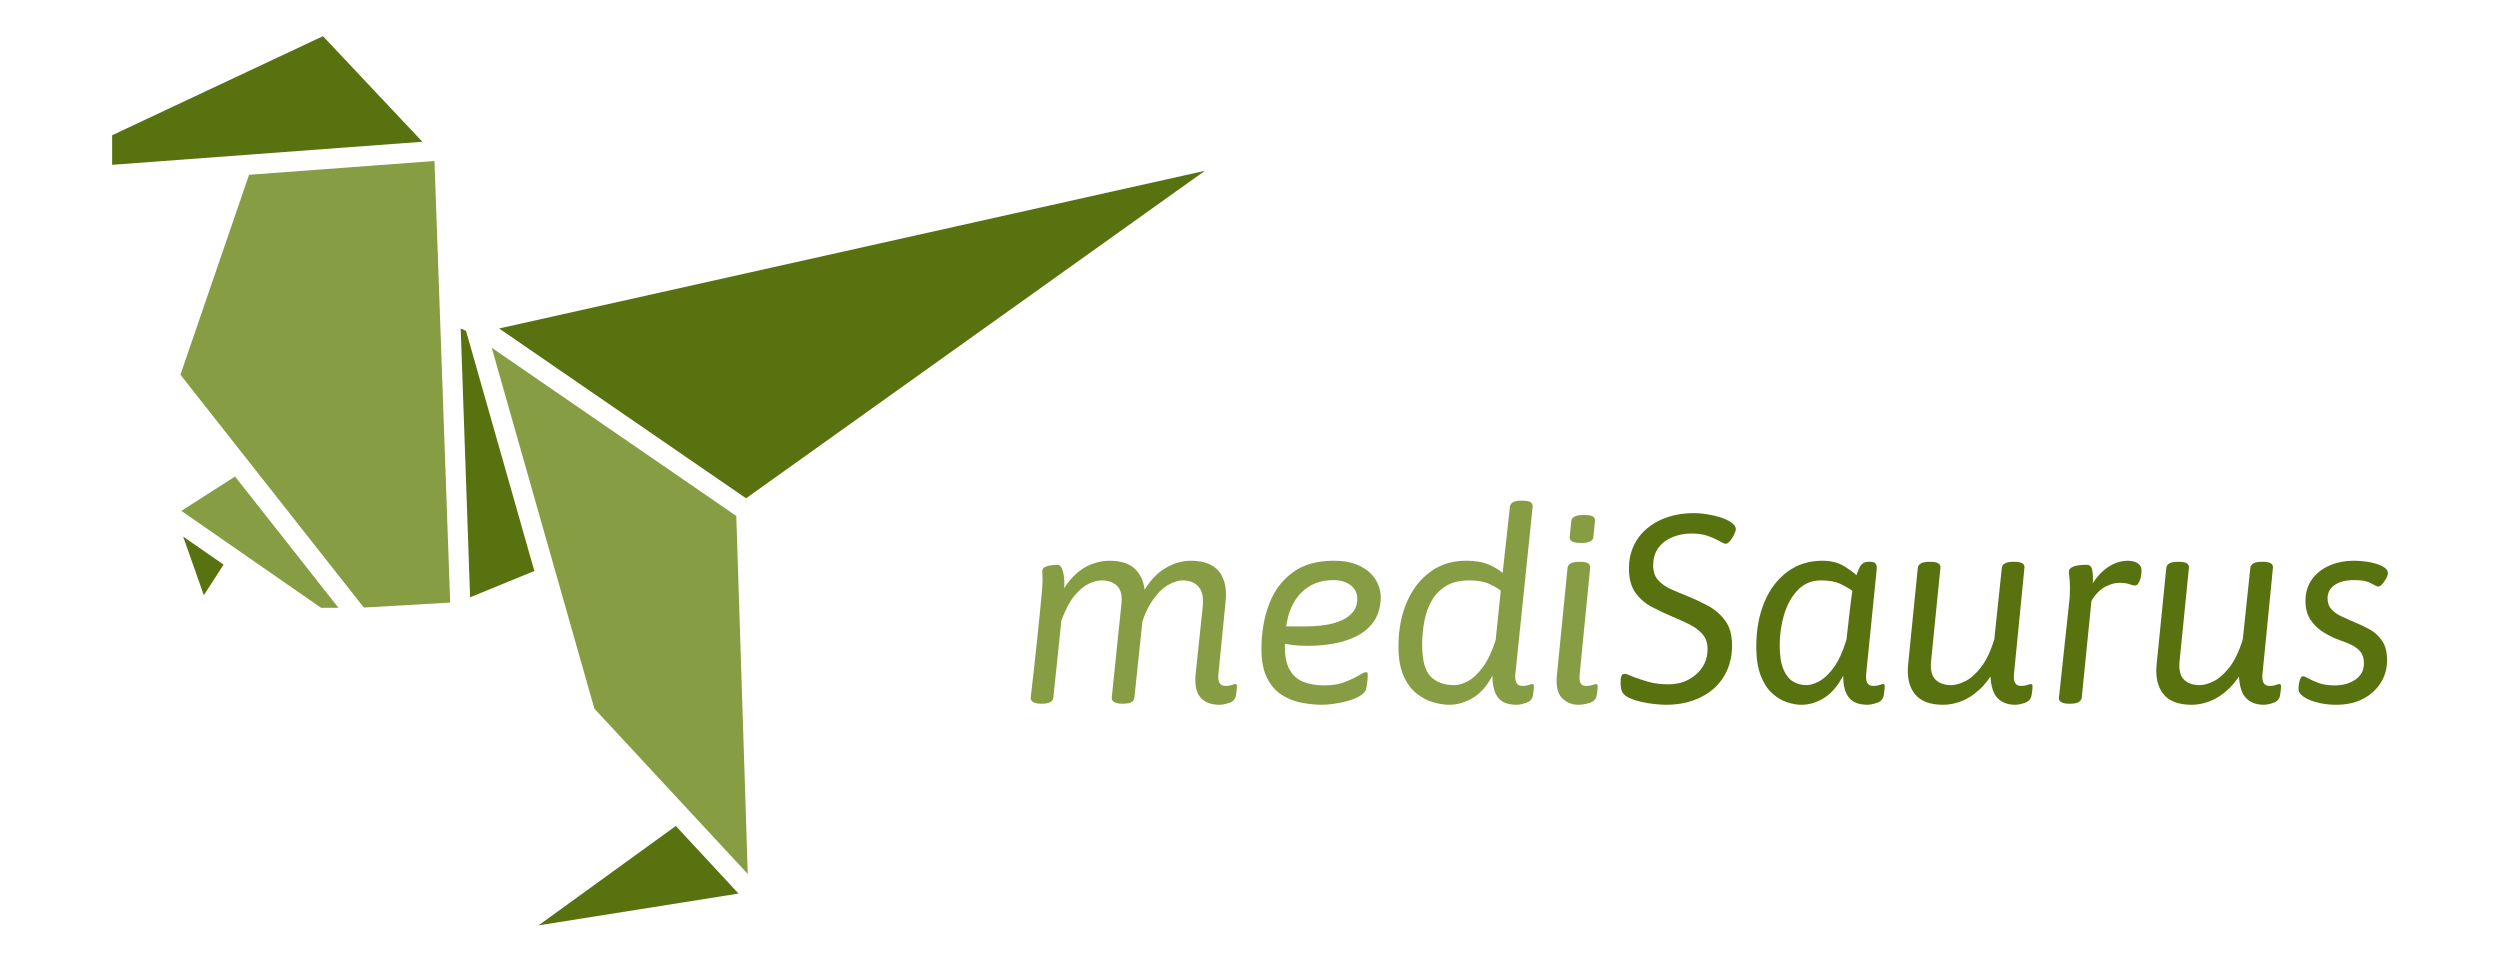
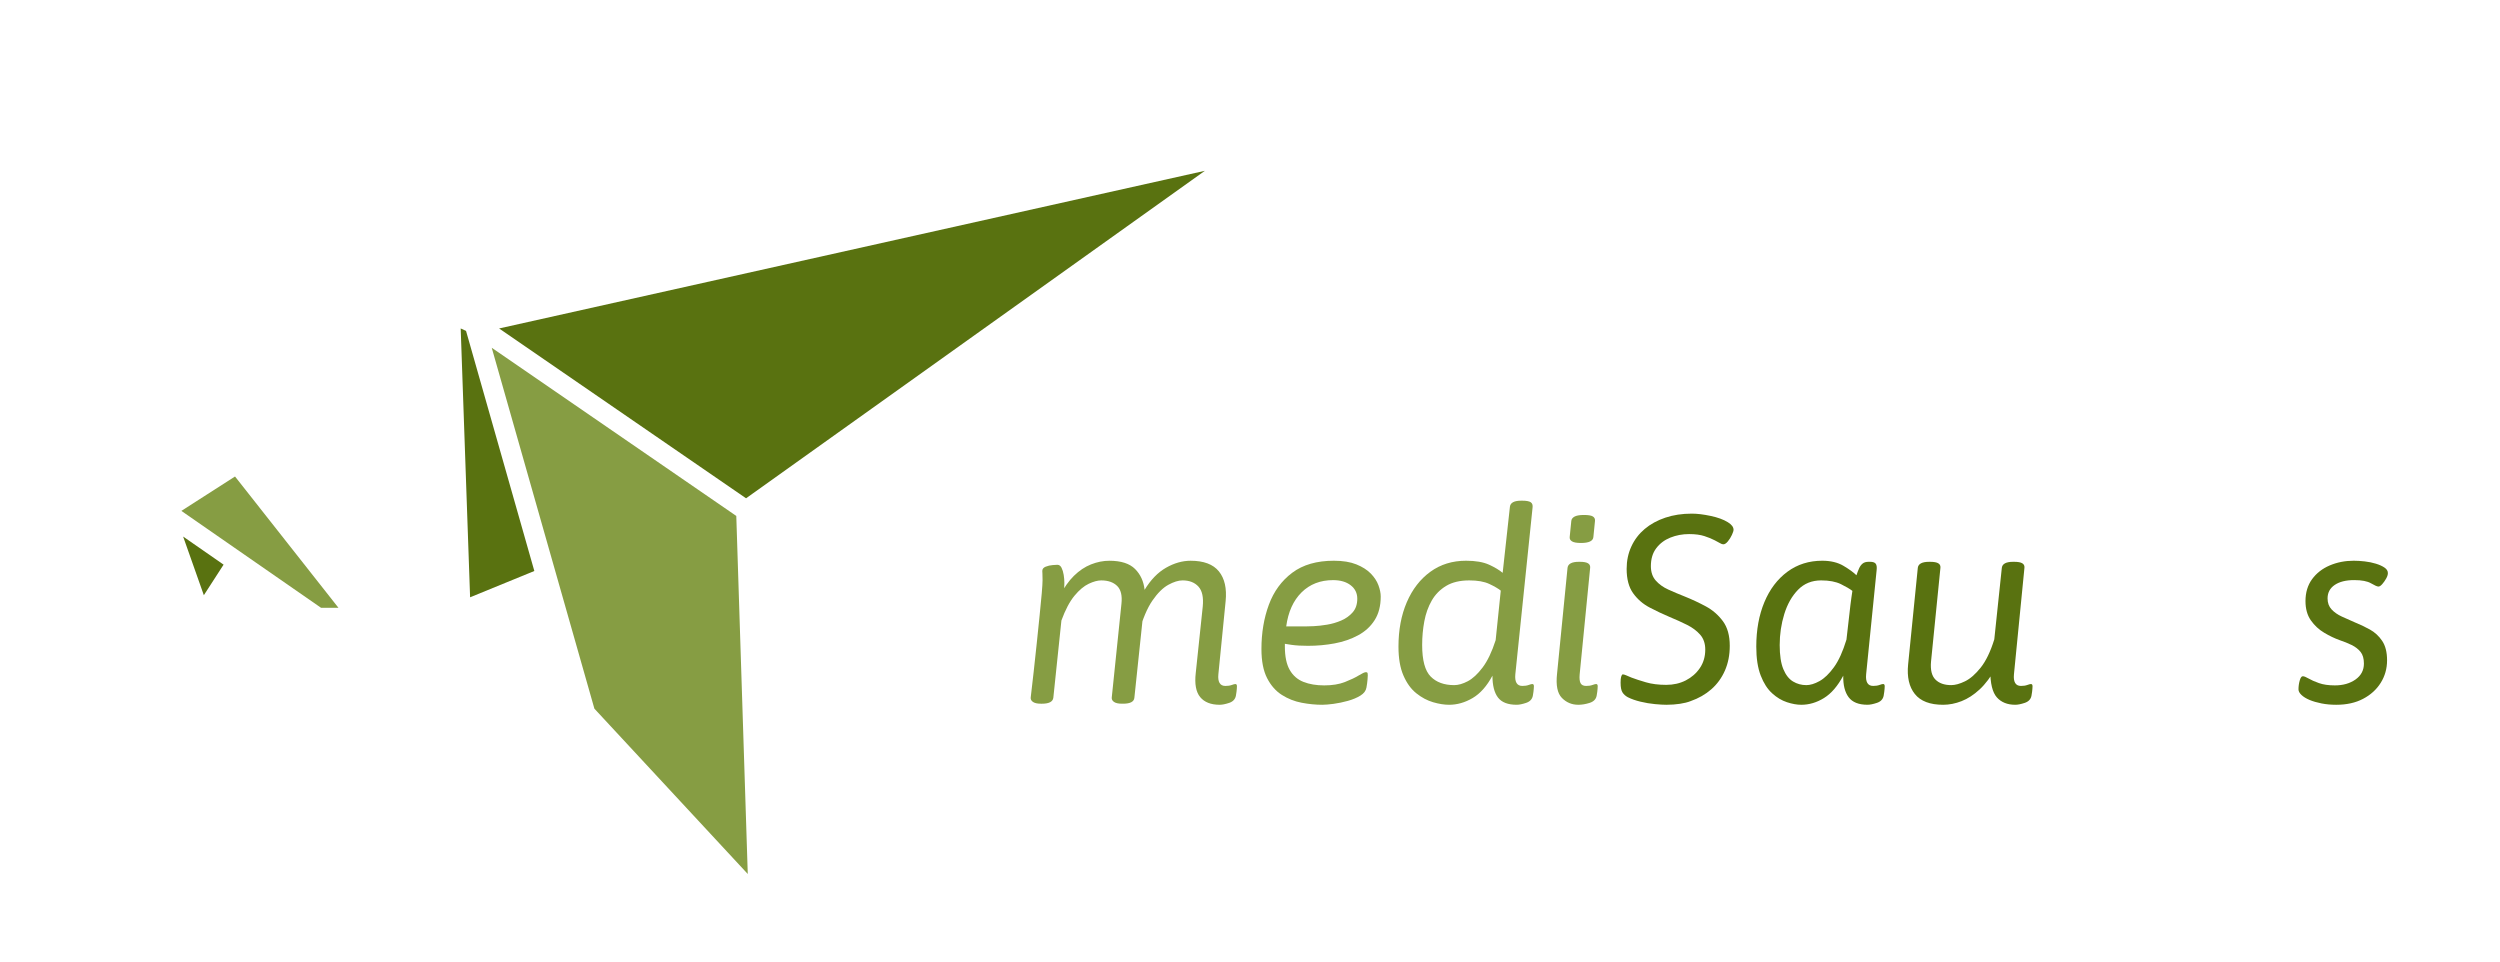
<svg xmlns="http://www.w3.org/2000/svg" version="1.1" id="Ebene_1" x="0px" y="0px" width="260px" height="100px" viewBox="0 0 260 100" enable-background="new 0 0 260 100" xml:space="preserve">
  <g>
    <g>
-       <polygon fill="#869D43" points="25.902,18.178 18.765,38.971 37.837,63.184 46.818,62.67 45.185,16.743   " />
      <polygon fill="#597210" points="23.253,58.723 19.045,55.801 21.2,61.902   " />
      <polygon fill="#869D43" points="18.863,53.133 33.392,63.213 35.201,63.213 24.442,49.555   " />
      <polygon fill="#597210" points="125.309,17.763 51.907,34.16 77.59,51.822   " />
      <polygon fill="#597210" points="47.912,34.158 48.89,62.119 55.571,59.383 48.468,34.413   " />
-       <polygon fill="#597210" points="11.66,14.065 11.66,17.14 43.928,14.741 33.588,3.762   " />
      <polygon fill="#869D43" points="51.14,36.167 61.817,73.701 77.768,90.895 76.574,53.658   " />
-       <polygon fill="#597210" points="56.004,96.238 76.805,92.93 70.285,85.902   " />
    </g>
    <g>
      <g>
        <path fill="#869D43" d="M126.85,73.297c-0.915,0-1.591-0.266-2.03-0.798c-0.439-0.532-0.593-1.367-0.462-2.507l0.728-6.915     c0.093-0.952-0.056-1.643-0.448-2.072c-0.392-0.429-0.943-0.644-1.652-0.644c-0.43,0-0.924,0.154-1.484,0.461     c-0.56,0.309-1.111,0.854-1.652,1.639s-1.018,1.914-1.428,3.389l0.504-2.324l-0.952,9.044c-0.038,0.41-0.43,0.615-1.176,0.615     h-0.112c-0.374,0-0.648-0.06-0.826-0.182c-0.178-0.121-0.257-0.275-0.238-0.462l1.008-9.744c0.093-0.858-0.056-1.479-0.448-1.861     s-0.943-0.574-1.652-0.574c-0.374,0-0.808,0.116-1.302,0.35s-0.989,0.648-1.484,1.246s-0.948,1.456-1.358,2.576l-0.84,8.036     c-0.056,0.41-0.448,0.615-1.176,0.615h-0.112c-0.374,0-0.649-0.06-0.826-0.182c-0.178-0.121-0.257-0.275-0.238-0.462     c0.093-0.803,0.196-1.694,0.308-2.674c0.112-0.98,0.219-1.975,0.322-2.982c0.103-1.008,0.2-1.96,0.294-2.855     c0.093-0.896,0.168-1.671,0.224-2.324s0.084-1.11,0.084-1.372c0-0.336-0.005-0.56-0.014-0.672     c-0.01-0.112-0.014-0.206-0.014-0.28c0-0.205,0.116-0.354,0.35-0.447c0.233-0.094,0.48-0.15,0.742-0.168     c0.261-0.02,0.42-0.029,0.476-0.029c0.186,0,0.331,0.104,0.434,0.309c0.102,0.205,0.177,0.453,0.224,0.742     c0.046,0.289,0.07,0.564,0.07,0.826c0,0.242-0.01,0.551-0.028,0.924s-0.046,0.719-0.084,1.035l-0.364-0.588     c0.429-0.857,0.919-1.558,1.47-2.1c0.551-0.541,1.144-0.938,1.778-1.189c0.634-0.252,1.269-0.379,1.904-0.379     c1.213,0,2.104,0.285,2.674,0.854c0.569,0.569,0.9,1.293,0.994,2.17c0.634-1.045,1.376-1.81,2.226-2.296     c0.849-0.485,1.703-0.729,2.562-0.729c1.362,0,2.342,0.369,2.94,1.106c0.597,0.737,0.831,1.769,0.7,3.095l-0.756,7.615     c-0.038,0.393,0.004,0.691,0.126,0.896c0.121,0.205,0.322,0.308,0.602,0.308c0.261,0,0.48-0.032,0.658-0.098     c0.177-0.065,0.303-0.099,0.378-0.099c0.112,0,0.168,0.075,0.168,0.225c0,0.019-0.005,0.111-0.014,0.279     c-0.01,0.168-0.042,0.411-0.098,0.729c-0.075,0.354-0.308,0.598-0.7,0.728C127.438,73.231,127.111,73.297,126.85,73.297z" />
        <path fill="#869D43" d="M138.722,58.316c0.934,0,1.713,0.127,2.338,0.379s1.125,0.569,1.498,0.951     c0.373,0.383,0.639,0.789,0.799,1.219c0.158,0.43,0.238,0.821,0.238,1.176c0,0.971-0.211,1.787-0.631,2.449     c-0.42,0.664-0.994,1.19-1.723,1.582c-0.727,0.393-1.539,0.673-2.436,0.841s-1.82,0.252-2.771,0.252     c-0.672,0-1.242-0.032-1.708-0.099c-0.467-0.064-0.859-0.135-1.176-0.209l0.476-0.98v1.372c0,1.026,0.168,1.834,0.504,2.422     s0.812,1.003,1.428,1.246c0.617,0.243,1.334,0.364,2.156,0.364c0.84,0,1.559-0.117,2.156-0.351s1.078-0.462,1.441-0.686     c0.365-0.224,0.611-0.337,0.742-0.337c0.057,0,0.102,0.015,0.141,0.043c0.037,0.027,0.055,0.126,0.055,0.294     c0,0.038-0.01,0.182-0.027,0.434c-0.02,0.252-0.057,0.527-0.111,0.826c-0.057,0.336-0.266,0.616-0.631,0.84     c-0.363,0.225-0.797,0.406-1.301,0.546c-0.504,0.141-1,0.242-1.484,0.309c-0.486,0.064-0.879,0.098-1.176,0.098     c-0.691,0-1.406-0.07-2.143-0.21c-0.737-0.14-1.424-0.41-2.058-0.812c-0.635-0.401-1.148-0.984-1.541-1.75     c-0.392-0.766-0.588-1.773-0.588-3.024c0-1.681,0.257-3.216,0.771-4.606c0.513-1.391,1.325-2.501,2.437-3.332     C135.507,58.732,136.948,58.316,138.722,58.316z M138.638,60.333c-1.326,0-2.418,0.425-3.275,1.274     c-0.859,0.85-1.392,2.029-1.597,3.541h1.988c0.167,0,0.458-0.009,0.868-0.027s0.873-0.07,1.387-0.154     c0.512-0.084,1.008-0.229,1.482-0.434c0.477-0.205,0.873-0.49,1.191-0.854c0.316-0.364,0.475-0.835,0.475-1.413     c0-0.579-0.229-1.046-0.686-1.4S139.403,60.333,138.638,60.333z" />
        <path fill="#869D43" d="M150.705,73.297c-0.504,0-1.06-0.089-1.666-0.266c-0.606-0.178-1.186-0.485-1.736-0.925     c-0.551-0.438-0.999-1.054-1.344-1.848c-0.346-0.793-0.518-1.796-0.518-3.01c0-1.736,0.289-3.276,0.867-4.62     c0.579-1.344,1.396-2.398,2.45-3.164s2.291-1.148,3.71-1.148c0.989,0,1.782,0.137,2.38,0.406     c0.598,0.271,1.073,0.556,1.429,0.854l0.756-6.888c0.056-0.411,0.448-0.617,1.176-0.617h0.112c0.429,0,0.723,0.057,0.882,0.168     c0.158,0.113,0.219,0.299,0.182,0.561l-1.792,17.332c-0.037,0.393,0.005,0.691,0.126,0.896s0.322,0.308,0.603,0.308     c0.261,0,0.48-0.032,0.657-0.098c0.178-0.065,0.304-0.099,0.379-0.099c0.111,0,0.168,0.075,0.168,0.225     c0,0.019-0.005,0.111-0.015,0.279s-0.042,0.411-0.098,0.729c-0.075,0.354-0.309,0.598-0.7,0.728     c-0.392,0.131-0.719,0.196-0.979,0.196c-0.915,0-1.564-0.252-1.946-0.756c-0.383-0.504-0.574-1.26-0.574-2.268     c-0.579,1.082-1.265,1.857-2.058,2.323C152.361,73.063,151.545,73.297,150.705,73.297z M151.237,71.253     c0.429,0,0.9-0.136,1.414-0.406c0.513-0.271,1.026-0.746,1.54-1.428c0.513-0.681,0.966-1.628,1.357-2.842l0.532-5.152     c-0.28-0.224-0.682-0.457-1.204-0.7c-0.522-0.242-1.214-0.363-2.072-0.363c-0.971,0-1.773,0.191-2.408,0.574     s-1.134,0.891-1.497,1.525c-0.364,0.635-0.621,1.354-0.771,2.156s-0.224,1.623-0.224,2.464c0,1.587,0.294,2.679,0.882,3.276     S150.191,71.253,151.237,71.253z" />
        <path fill="#869D43" d="M164.145,73.297c-0.672,0-1.242-0.238-1.708-0.714c-0.467-0.477-0.635-1.312-0.504-2.506l1.092-11.032     c0.056-0.41,0.448-0.616,1.176-0.616h0.112c0.392,0,0.672,0.052,0.84,0.154s0.242,0.257,0.224,0.462l-1.092,11.088     c-0.037,0.43-0.005,0.738,0.098,0.924c0.103,0.188,0.295,0.28,0.574,0.28c0.262,0,0.48-0.032,0.658-0.098     c0.177-0.065,0.304-0.099,0.378-0.099c0.112,0,0.168,0.075,0.168,0.225c0,0.019-0.005,0.111-0.014,0.279     c-0.01,0.168-0.042,0.411-0.099,0.729c-0.074,0.354-0.317,0.598-0.728,0.728C164.909,73.231,164.518,73.297,164.145,73.297z      M164.424,56.469c-0.447,0-0.761-0.056-0.938-0.168c-0.178-0.111-0.257-0.262-0.238-0.447l0.168-1.681     c0.019-0.187,0.131-0.336,0.336-0.448c0.205-0.111,0.532-0.168,0.98-0.168s0.756,0.052,0.924,0.154s0.242,0.257,0.224,0.462     l-0.168,1.681C165.675,56.264,165.245,56.469,164.424,56.469z" />
-         <path fill="#597210" d="M173.3,73.297c-0.299,0-0.695-0.023-1.189-0.07c-0.495-0.047-0.994-0.13-1.498-0.252     c-0.504-0.121-0.943-0.274-1.316-0.462c-0.242-0.13-0.43-0.298-0.56-0.504c-0.131-0.205-0.196-0.541-0.196-1.008     c0-0.28,0.019-0.485,0.057-0.616c0.037-0.131,0.088-0.215,0.153-0.252s0.145-0.056,0.238-0.056c0.093,0,0.214,0.032,0.364,0.098     c0.148,0.065,0.336,0.146,0.56,0.238c0.393,0.149,0.892,0.313,1.498,0.489c0.606,0.178,1.312,0.267,2.114,0.267     c0.746,0,1.423-0.153,2.03-0.462c0.605-0.309,1.096-0.737,1.47-1.288c0.373-0.55,0.56-1.19,0.56-1.918     c0-0.634-0.178-1.152-0.532-1.554s-0.812-0.742-1.371-1.022c-0.561-0.28-1.158-0.55-1.792-0.812     c-0.71-0.299-1.41-0.631-2.101-0.994c-0.69-0.364-1.26-0.858-1.708-1.484c-0.448-0.625-0.672-1.47-0.672-2.533     c0-0.841,0.163-1.615,0.49-2.324c0.326-0.709,0.788-1.316,1.386-1.82s1.312-0.896,2.142-1.176c0.831-0.28,1.75-0.42,2.759-0.42     c0.56,0,1.213,0.079,1.96,0.238c0.746,0.158,1.344,0.377,1.792,0.657c0.392,0.243,0.588,0.504,0.588,0.784     c0,0.111-0.057,0.289-0.168,0.531c-0.112,0.244-0.252,0.467-0.42,0.673s-0.327,0.308-0.477,0.308c-0.094,0-0.21-0.042-0.35-0.126     s-0.322-0.182-0.546-0.294c-0.28-0.148-0.635-0.294-1.064-0.434c-0.43-0.141-0.961-0.211-1.596-0.211     c-0.69,0-1.34,0.122-1.946,0.365c-0.606,0.242-1.097,0.611-1.47,1.105c-0.374,0.494-0.56,1.115-0.56,1.861     c0,0.617,0.168,1.116,0.504,1.498c0.336,0.383,0.77,0.696,1.302,0.938c0.532,0.243,1.105,0.485,1.722,0.728     c0.746,0.299,1.475,0.641,2.185,1.022c0.709,0.383,1.302,0.896,1.777,1.54c0.477,0.645,0.714,1.498,0.714,2.563     c0,0.951-0.168,1.811-0.504,2.576s-0.808,1.414-1.414,1.945c-0.606,0.532-1.325,0.942-2.155,1.232     C175.228,73.152,174.309,73.297,173.3,73.297z" />
+         <path fill="#597210" d="M173.3,73.297c-0.299,0-0.695-0.023-1.189-0.07c-0.495-0.047-0.994-0.13-1.498-0.252     c-0.504-0.121-0.943-0.274-1.316-0.462c-0.242-0.13-0.43-0.298-0.56-0.504c-0.131-0.205-0.196-0.541-0.196-1.008     c0-0.28,0.019-0.485,0.057-0.616c0.037-0.131,0.088-0.215,0.153-0.252c0.093,0,0.214,0.032,0.364,0.098     c0.148,0.065,0.336,0.146,0.56,0.238c0.393,0.149,0.892,0.313,1.498,0.489c0.606,0.178,1.312,0.267,2.114,0.267     c0.746,0,1.423-0.153,2.03-0.462c0.605-0.309,1.096-0.737,1.47-1.288c0.373-0.55,0.56-1.19,0.56-1.918     c0-0.634-0.178-1.152-0.532-1.554s-0.812-0.742-1.371-1.022c-0.561-0.28-1.158-0.55-1.792-0.812     c-0.71-0.299-1.41-0.631-2.101-0.994c-0.69-0.364-1.26-0.858-1.708-1.484c-0.448-0.625-0.672-1.47-0.672-2.533     c0-0.841,0.163-1.615,0.49-2.324c0.326-0.709,0.788-1.316,1.386-1.82s1.312-0.896,2.142-1.176c0.831-0.28,1.75-0.42,2.759-0.42     c0.56,0,1.213,0.079,1.96,0.238c0.746,0.158,1.344,0.377,1.792,0.657c0.392,0.243,0.588,0.504,0.588,0.784     c0,0.111-0.057,0.289-0.168,0.531c-0.112,0.244-0.252,0.467-0.42,0.673s-0.327,0.308-0.477,0.308c-0.094,0-0.21-0.042-0.35-0.126     s-0.322-0.182-0.546-0.294c-0.28-0.148-0.635-0.294-1.064-0.434c-0.43-0.141-0.961-0.211-1.596-0.211     c-0.69,0-1.34,0.122-1.946,0.365c-0.606,0.242-1.097,0.611-1.47,1.105c-0.374,0.494-0.56,1.115-0.56,1.861     c0,0.617,0.168,1.116,0.504,1.498c0.336,0.383,0.77,0.696,1.302,0.938c0.532,0.243,1.105,0.485,1.722,0.728     c0.746,0.299,1.475,0.641,2.185,1.022c0.709,0.383,1.302,0.896,1.777,1.54c0.477,0.645,0.714,1.498,0.714,2.563     c0,0.951-0.168,1.811-0.504,2.576s-0.808,1.414-1.414,1.945c-0.606,0.532-1.325,0.942-2.155,1.232     C175.228,73.152,174.309,73.297,173.3,73.297z" />
        <path fill="#597210" d="M187.328,73.297c-0.448,0-0.942-0.089-1.484-0.266c-0.541-0.178-1.055-0.485-1.539-0.925     c-0.486-0.438-0.883-1.054-1.19-1.848c-0.308-0.793-0.462-1.796-0.462-3.01c0-1.736,0.28-3.276,0.84-4.62     s1.358-2.398,2.394-3.164c1.036-0.766,2.245-1.148,3.627-1.148c0.877,0,1.614,0.178,2.212,0.533     c0.597,0.354,1.045,0.682,1.344,0.979c0.093-0.28,0.187-0.522,0.28-0.728c0.093-0.206,0.214-0.369,0.363-0.49     s0.354-0.183,0.616-0.183h0.168c0.28,0,0.472,0.065,0.574,0.196s0.135,0.354,0.098,0.672l-1.092,10.836     c-0.037,0.393,0.005,0.691,0.126,0.896s0.322,0.308,0.603,0.308c0.261,0,0.479-0.032,0.657-0.098s0.304-0.099,0.378-0.099     c0.112,0,0.168,0.075,0.168,0.225c0,0.019-0.005,0.111-0.014,0.279c-0.01,0.168-0.042,0.411-0.098,0.729     c-0.075,0.354-0.309,0.598-0.7,0.728c-0.392,0.131-0.719,0.196-0.98,0.196c-0.914,0-1.567-0.261-1.96-0.784     c-0.392-0.522-0.578-1.269-0.56-2.239c-0.579,1.082-1.246,1.857-2.002,2.323C188.938,73.063,188.149,73.297,187.328,73.297z      M187.86,71.253c0.41,0,0.868-0.14,1.372-0.42s1.003-0.761,1.498-1.442c0.494-0.681,0.928-1.638,1.302-2.869l0.42-3.668     c0.037-0.262,0.07-0.504,0.098-0.729c0.028-0.225,0.061-0.448,0.099-0.672c-0.262-0.205-0.658-0.438-1.19-0.7     c-0.532-0.261-1.218-0.392-2.058-0.392c-0.971,0-1.773,0.326-2.408,0.979s-1.11,1.493-1.428,2.521     c-0.317,1.026-0.477,2.1-0.477,3.22c0,1.063,0.126,1.899,0.378,2.506s0.589,1.036,1.009,1.288S187.356,71.253,187.86,71.253z" />
        <path fill="#597210" d="M202.084,73.297c-1.363,0-2.343-0.373-2.94-1.12c-0.598-0.746-0.83-1.772-0.699-3.08l1.008-10.052     c0.056-0.41,0.448-0.616,1.176-0.616h0.112c0.392,0,0.672,0.052,0.84,0.154s0.242,0.257,0.224,0.462l-0.979,9.771     c-0.075,0.859,0.079,1.48,0.462,1.862c0.382,0.383,0.929,0.574,1.638,0.574c0.41,0,0.887-0.13,1.428-0.392     c0.542-0.262,1.088-0.738,1.639-1.428c0.55-0.691,1.021-1.671,1.414-2.941l0.784-7.447c0.056-0.41,0.447-0.616,1.176-0.616h0.111     c0.393,0,0.673,0.052,0.841,0.154s0.242,0.257,0.224,0.462l-1.092,11.088c-0.038,0.393,0.004,0.691,0.126,0.896     c0.121,0.205,0.321,0.308,0.602,0.308c0.262,0,0.48-0.032,0.658-0.098c0.177-0.065,0.303-0.099,0.378-0.099     c0.112,0,0.168,0.075,0.168,0.225c0,0.019-0.005,0.111-0.014,0.279c-0.01,0.168-0.042,0.411-0.099,0.729     c-0.074,0.354-0.308,0.598-0.699,0.728c-0.393,0.131-0.719,0.196-0.98,0.196c-0.821,0-1.461-0.256-1.918-0.77     c-0.458-0.514-0.686-1.451-0.686-2.814l0.588-0.279c-0.523,0.951-1.088,1.707-1.694,2.268c-0.606,0.56-1.232,0.966-1.876,1.218     S202.719,73.297,202.084,73.297z" />
-         <path fill="#597210" d="M215.188,73.185c-0.373,0-0.648-0.056-0.826-0.168c-0.178-0.111-0.257-0.252-0.237-0.42l1.063-9.911     c0.037-0.318,0.061-0.603,0.07-0.854c0.009-0.252,0.014-0.48,0.014-0.687c0-0.484-0.019-0.857-0.056-1.119     c-0.038-0.262-0.056-0.439-0.056-0.533c0-0.26,0.158-0.451,0.476-0.573c0.317-0.121,0.784-0.183,1.4-0.183     c0.316,0,0.508,0.211,0.573,0.631s0.079,0.854,0.042,1.302c0.43-0.709,0.967-1.278,1.61-1.708s1.33-0.645,2.058-0.645     c0.187,0,0.388,0.028,0.603,0.084c0.214,0.057,0.401,0.159,0.56,0.309s0.238,0.373,0.238,0.672c0,0.225-0.028,0.453-0.084,0.686     c-0.056,0.234-0.136,0.43-0.238,0.588c-0.103,0.159-0.229,0.238-0.378,0.238c-0.131,0-0.317-0.046-0.56-0.14     c-0.243-0.093-0.616-0.14-1.12-0.14c-0.393,0-0.854,0.135-1.386,0.406c-0.532,0.27-1.014,0.76-1.442,1.469l-1.008,10.053     c-0.057,0.43-0.458,0.644-1.204,0.644H215.188z" />
-         <path fill="#597210" d="M227.928,73.297c-1.363,0-2.343-0.373-2.94-1.12c-0.598-0.746-0.83-1.772-0.699-3.08l1.008-10.052     c0.056-0.41,0.448-0.616,1.176-0.616h0.112c0.392,0,0.672,0.052,0.84,0.154s0.242,0.257,0.224,0.462l-0.979,9.771     c-0.075,0.859,0.079,1.48,0.462,1.862c0.382,0.383,0.929,0.574,1.638,0.574c0.41,0,0.887-0.13,1.428-0.392     c0.542-0.262,1.088-0.738,1.639-1.428c0.55-0.691,1.021-1.671,1.414-2.941l0.784-7.447c0.056-0.41,0.447-0.616,1.176-0.616h0.111     c0.393,0,0.673,0.052,0.841,0.154s0.242,0.257,0.224,0.462l-1.092,11.088c-0.038,0.393,0.004,0.691,0.126,0.896     c0.121,0.205,0.321,0.308,0.602,0.308c0.262,0,0.48-0.032,0.658-0.098c0.177-0.065,0.303-0.099,0.378-0.099     c0.112,0,0.168,0.075,0.168,0.225c0,0.019-0.005,0.111-0.014,0.279c-0.01,0.168-0.042,0.411-0.099,0.729     c-0.074,0.354-0.308,0.598-0.699,0.728c-0.393,0.131-0.719,0.196-0.98,0.196c-0.821,0-1.461-0.256-1.918-0.77     c-0.458-0.514-0.686-1.451-0.686-2.814l0.588-0.279c-0.523,0.951-1.088,1.707-1.694,2.268c-0.606,0.56-1.232,0.966-1.876,1.218     S228.563,73.297,227.928,73.297z" />
        <path fill="#597210" d="M242.964,73.297c-0.542,0-1.051-0.047-1.526-0.14c-0.476-0.094-0.892-0.215-1.246-0.364     s-0.635-0.322-0.84-0.518c-0.206-0.196-0.309-0.388-0.309-0.574c0-0.317,0.042-0.625,0.127-0.924     c0.084-0.299,0.19-0.448,0.321-0.448s0.331,0.079,0.603,0.237c0.271,0.159,0.63,0.318,1.078,0.477     c0.447,0.159,0.998,0.238,1.651,0.238c0.858,0,1.577-0.205,2.156-0.616c0.578-0.411,0.868-0.962,0.868-1.652     c0-0.522-0.117-0.929-0.351-1.218s-0.541-0.527-0.924-0.714s-0.798-0.354-1.246-0.504c-0.522-0.187-1.06-0.443-1.609-0.771     c-0.551-0.326-1.013-0.756-1.387-1.287c-0.373-0.533-0.56-1.199-0.56-2.002c0-0.896,0.229-1.657,0.686-2.283     c0.458-0.625,1.068-1.101,1.834-1.428c0.766-0.326,1.597-0.49,2.492-0.49c0.354,0,0.737,0.023,1.148,0.07     c0.41,0.047,0.798,0.126,1.162,0.238c0.363,0.111,0.662,0.248,0.896,0.406s0.351,0.35,0.351,0.574     c0,0.168-0.062,0.359-0.183,0.573c-0.121,0.215-0.257,0.406-0.406,0.574s-0.279,0.252-0.392,0.252     c-0.131,0-0.388-0.112-0.77-0.336c-0.383-0.224-0.967-0.336-1.75-0.336c-0.859,0-1.536,0.168-2.03,0.504     c-0.495,0.336-0.742,0.803-0.742,1.399c0,0.467,0.14,0.85,0.42,1.148s0.635,0.546,1.064,0.742     c0.429,0.195,0.858,0.388,1.288,0.574c0.56,0.224,1.101,0.48,1.624,0.77c0.521,0.29,0.951,0.686,1.287,1.19     c0.337,0.504,0.505,1.176,0.505,2.016c0,0.858-0.22,1.638-0.658,2.339c-0.439,0.699-1.05,1.255-1.834,1.665     C244.979,73.092,244.046,73.297,242.964,73.297z" />
      </g>
    </g>
  </g>
</svg>